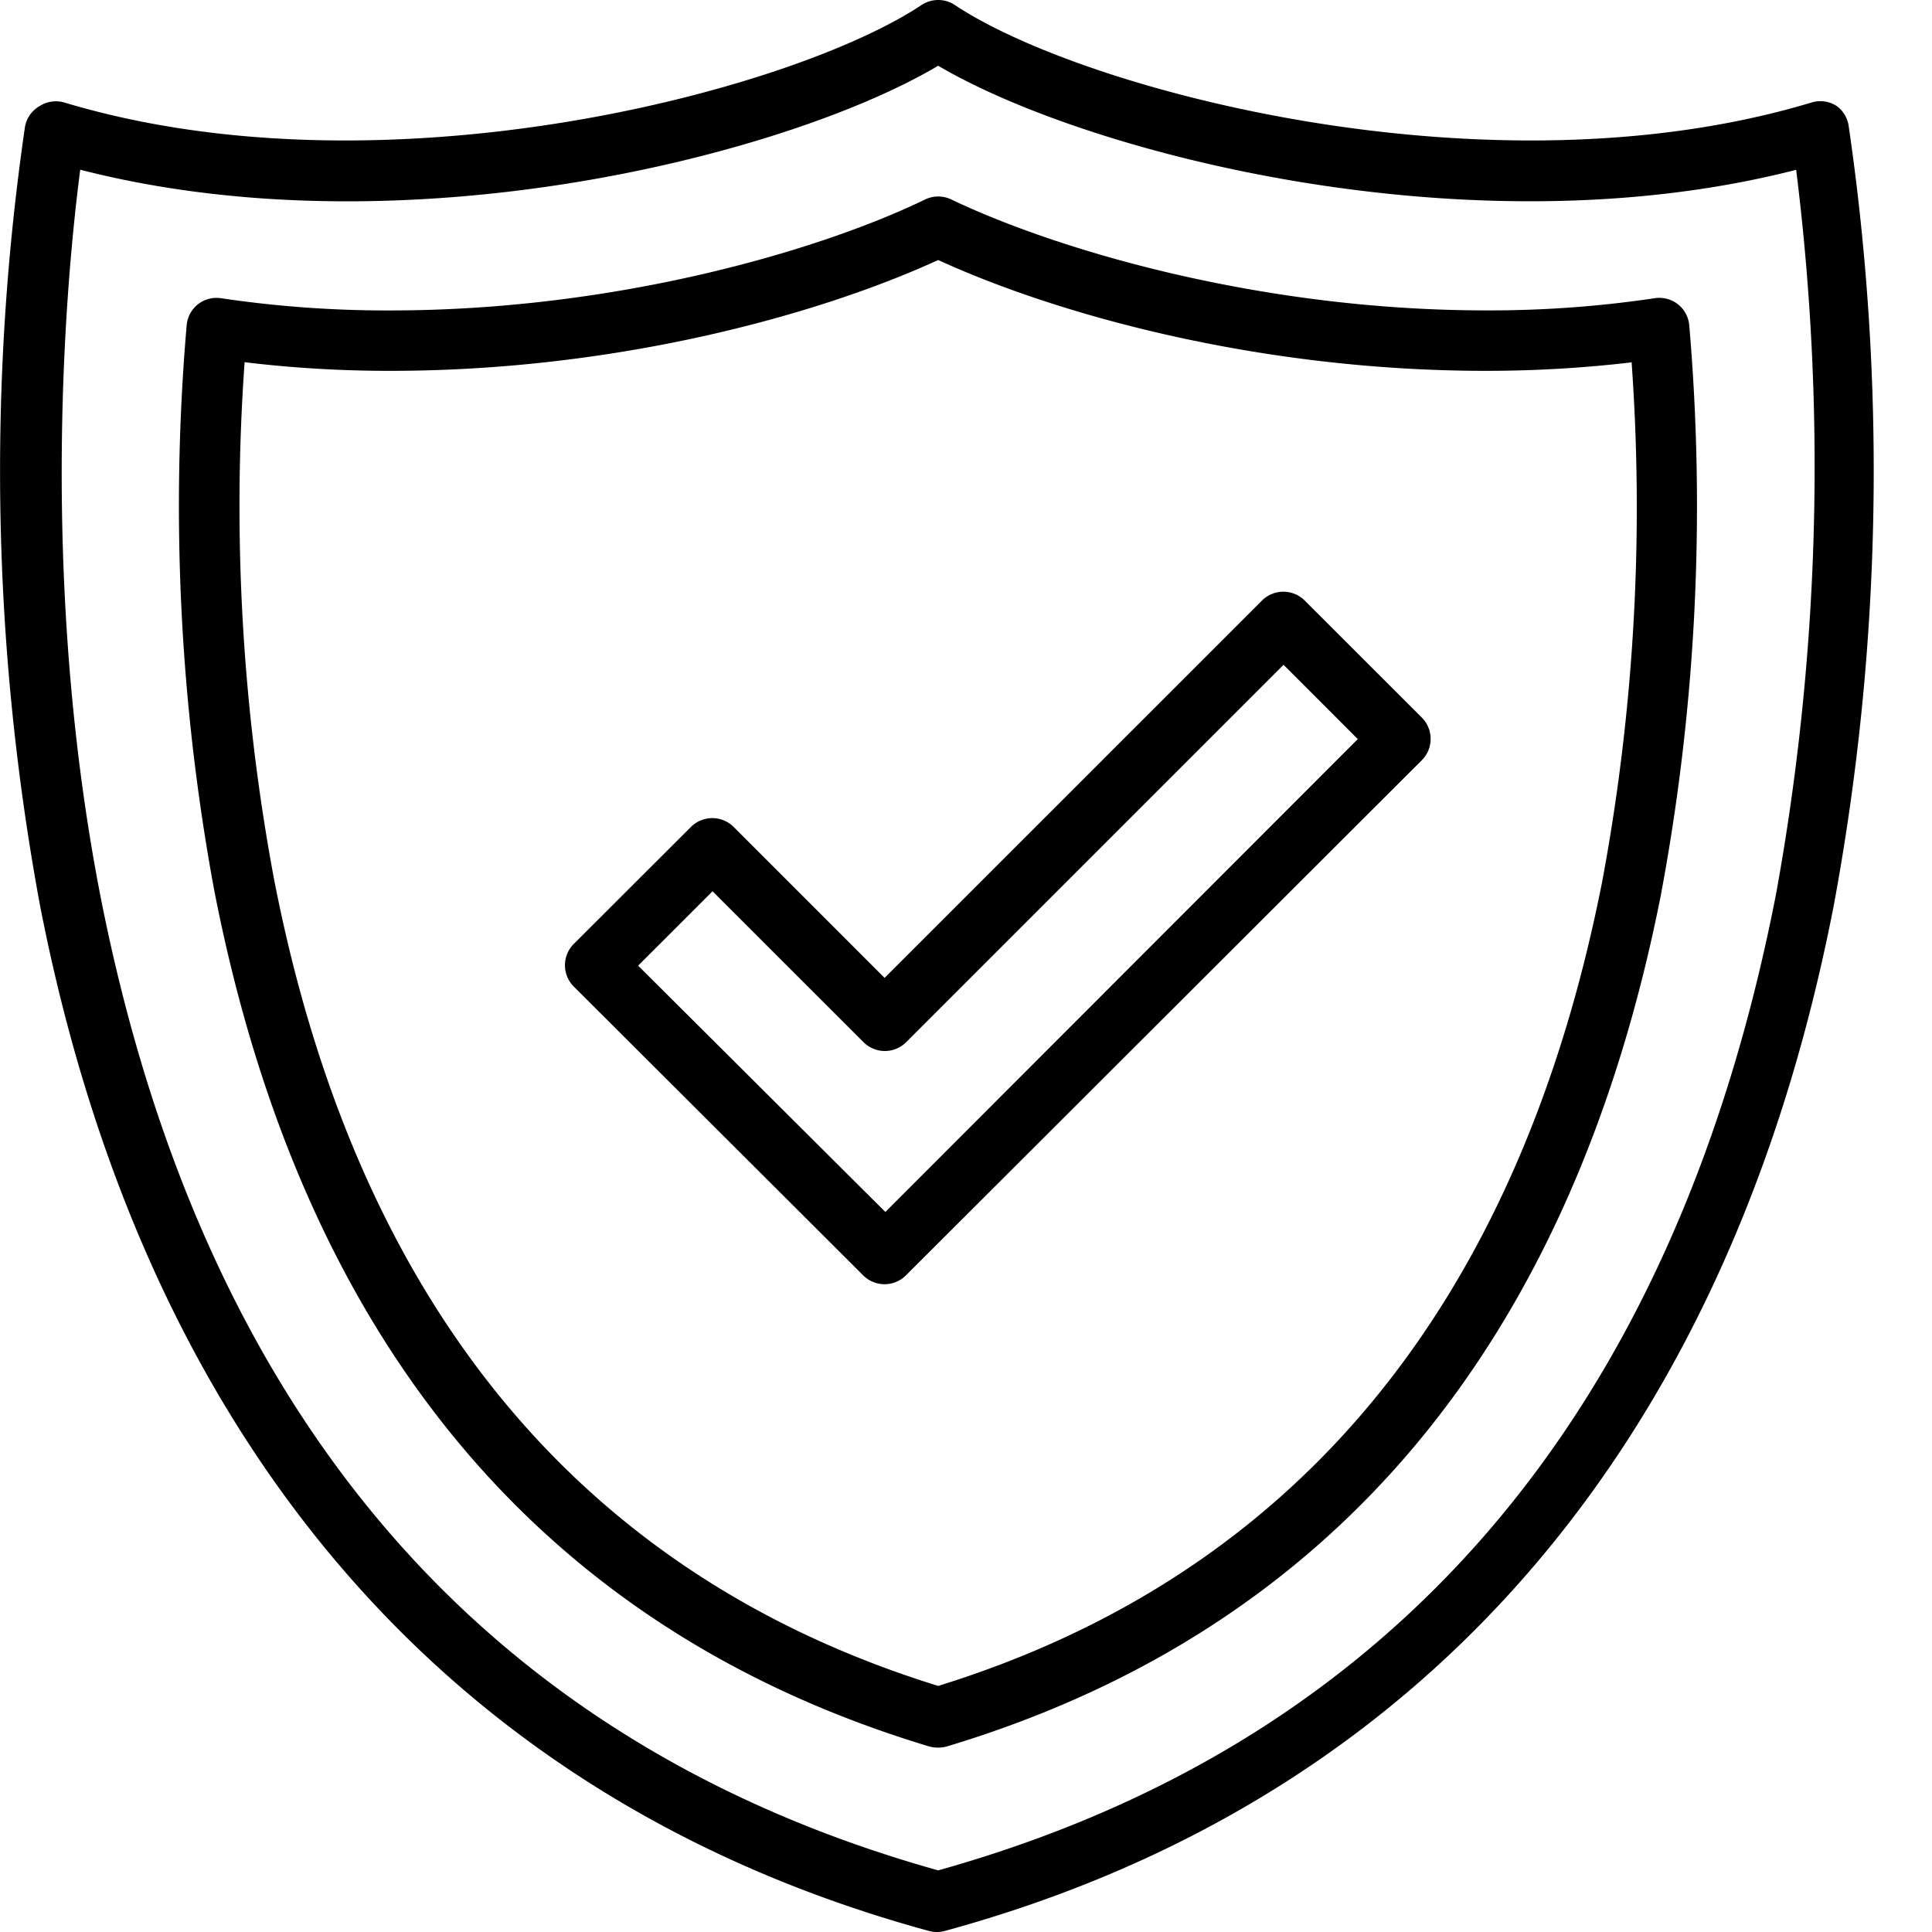
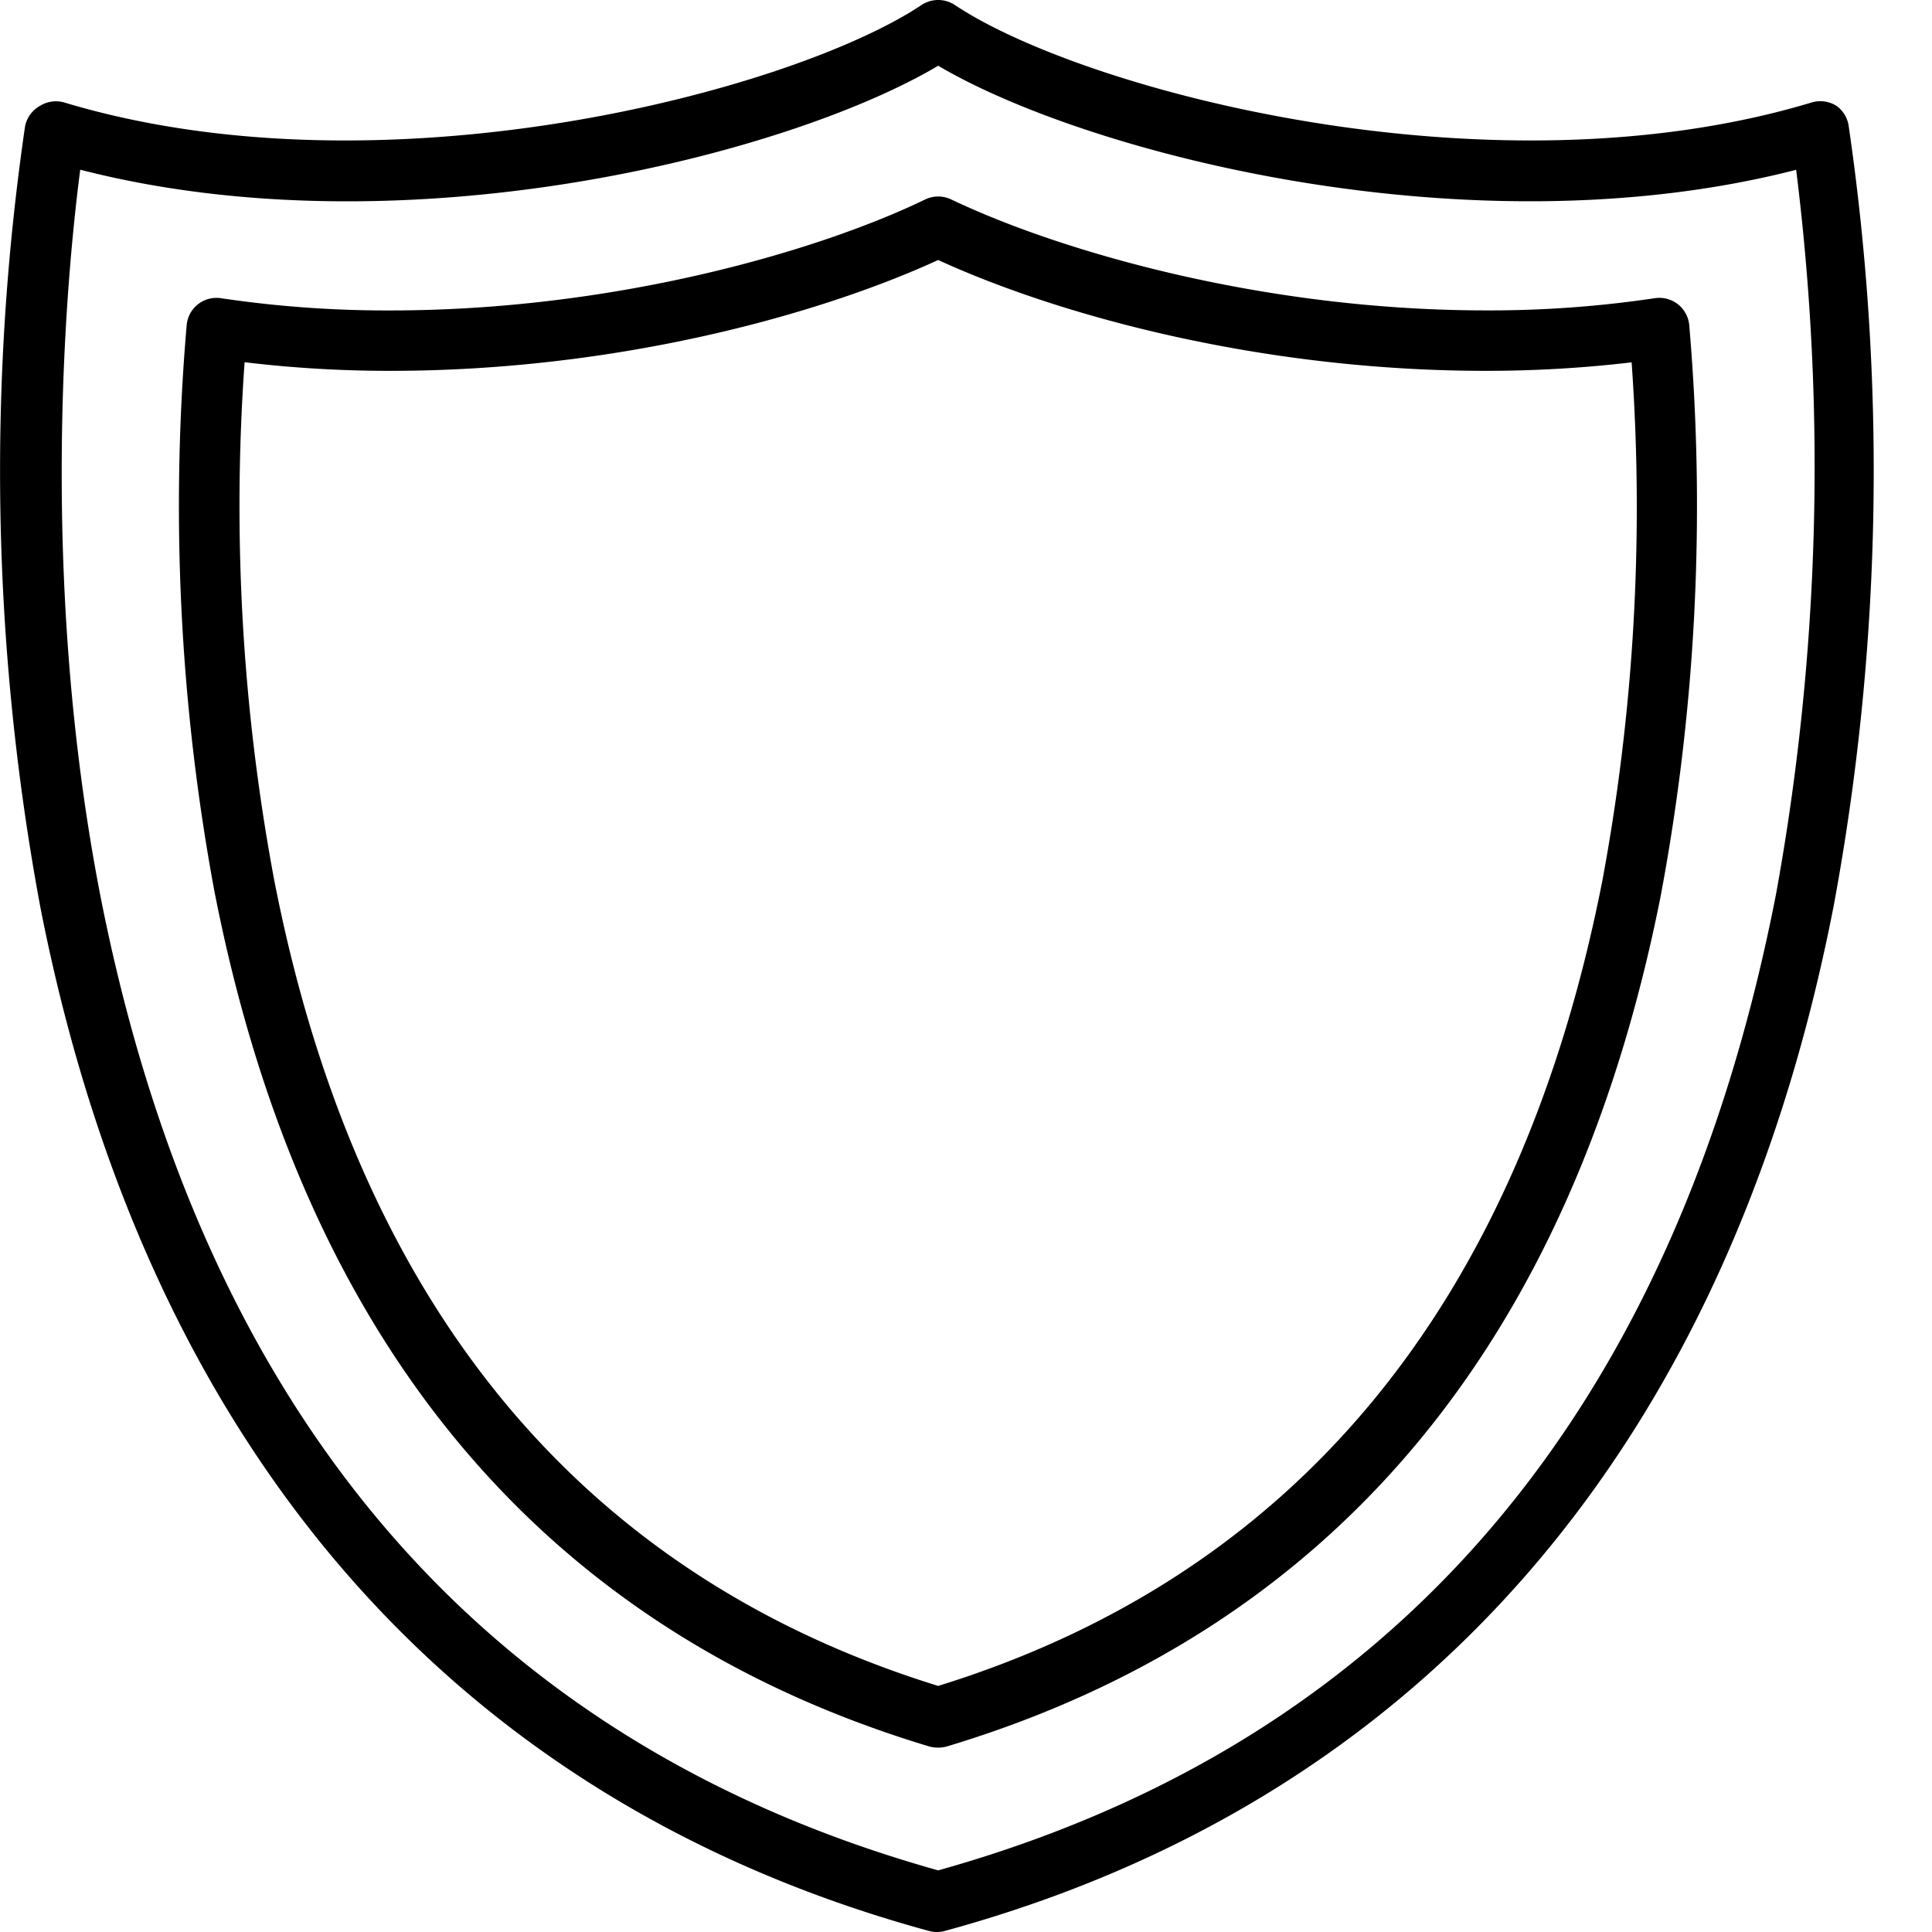
<svg xmlns="http://www.w3.org/2000/svg" width="38" height="38" viewBox="0 0 38 38">
  <g fill="#000" fill-rule="nonzero">
    <path d="M36.118 2.08a.594.594 0 0 0-.484-.065C29.319 3.92 21.304 1.78 18.783.1a.594.594 0 0 0-.66 0C15.6 1.78 7.588 3.92 1.262 2.015a.594.594 0 0 0-.472.065.594.594 0 0 0-.297.404 46.907 46.907 0 0 0 .297 15.34c2.078 10.63 8.116 17.599 17.48 20.155a.594.594 0 0 0 .315 0c9.364-2.556 15.408-9.524 17.48-20.155a46.907 46.907 0 0 0 .297-15.34.594.594 0 0 0-.243-.404zM34.93 17.598c-2 10.24-7.544 16.69-16.477 19.19-8.924-2.5-14.464-8.936-16.477-19.16-1.244-6.392-.65-12.357-.398-14.29 6.392 1.643 13.93-.296 16.875-2.045C21.398 3.03 28.936 4.981 35.328 3.34a47.01 47.01 0 0 1-.398 14.259z" />
    <path d="M33.006 5.987a.594.594 0 0 0-.457-.122c-1.1.164-2.21.244-3.322.24-4.43 0-8.434-1.187-10.515-2.181a.594.594 0 0 0-.517 0C16.117 4.93 12.109 6.106 7.679 6.106a22.124 22.124 0 0 1-3.328-.24.594.594 0 0 0-.457.118.594.594 0 0 0-.223.419 41.51 41.51 0 0 0 .544 11.115c1.733 8.885 6.466 14.547 14.063 16.833a.668.668 0 0 0 .344 0c7.565-2.277 12.288-7.9 14.04-16.72.696-3.7.885-7.477.564-11.228a.594.594 0 0 0-.22-.416zm-1.505 11.412c-1.647 8.28-6.035 13.588-13.048 15.761-7.045-2.182-11.439-7.52-13.063-15.868a39.948 39.948 0 0 1-.579-10.168c.952.115 1.91.171 2.868.17 4.454 0 8.432-1.105 10.774-2.18 2.343 1.075 6.318 2.18 10.774 2.18.958 0 1.914-.055 2.865-.167a40.129 40.129 0 0 1-.59 10.272z" />
-     <path d="M25.662 11.812a.594.594 0 0 0-.84 0l-7.423 7.422-2.969-2.969a.594.594 0 0 0-.84 0l-2.304 2.3a.594.594 0 0 0 0 .84l5.692 5.68a.594.594 0 0 0 .84 0l10.147-10.132a.594.594 0 0 0 0-.84l-2.303-2.301zm-8.248 12.026-4.863-4.845 1.464-1.463 2.969 2.968a.594.594 0 0 0 .84 0l7.422-7.422 1.46 1.461-9.292 9.301z" />
  </g>
</svg>